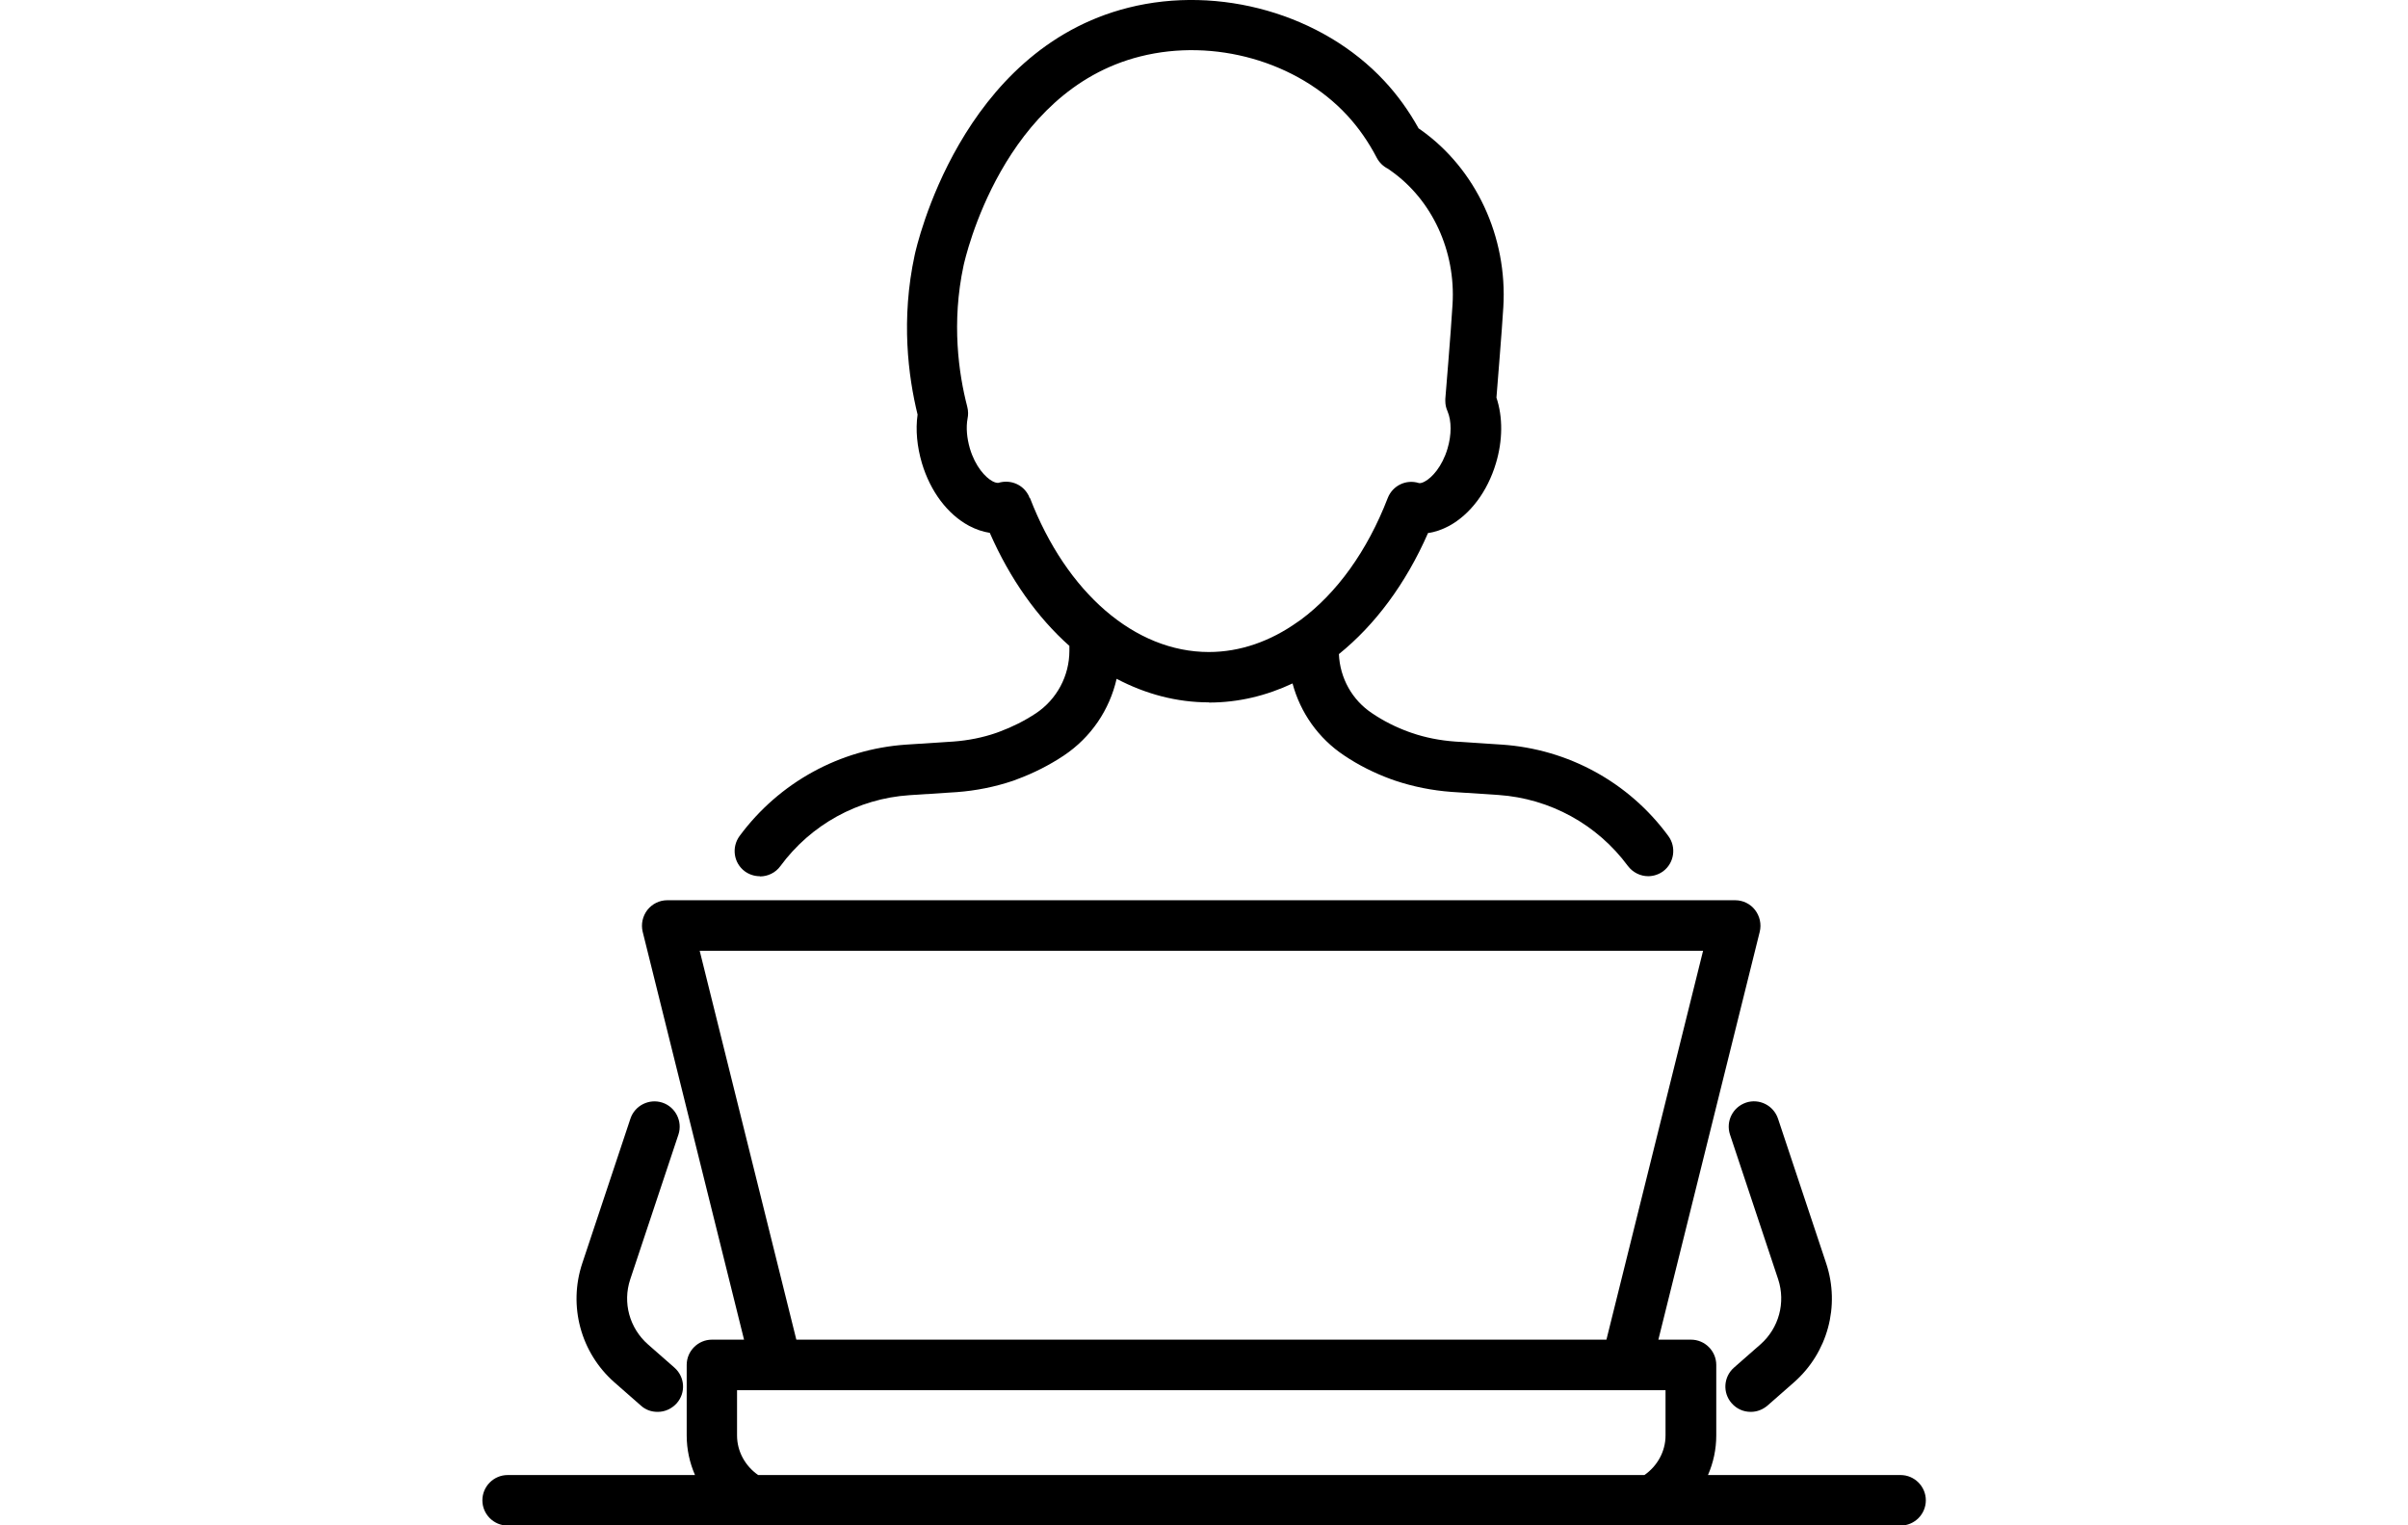
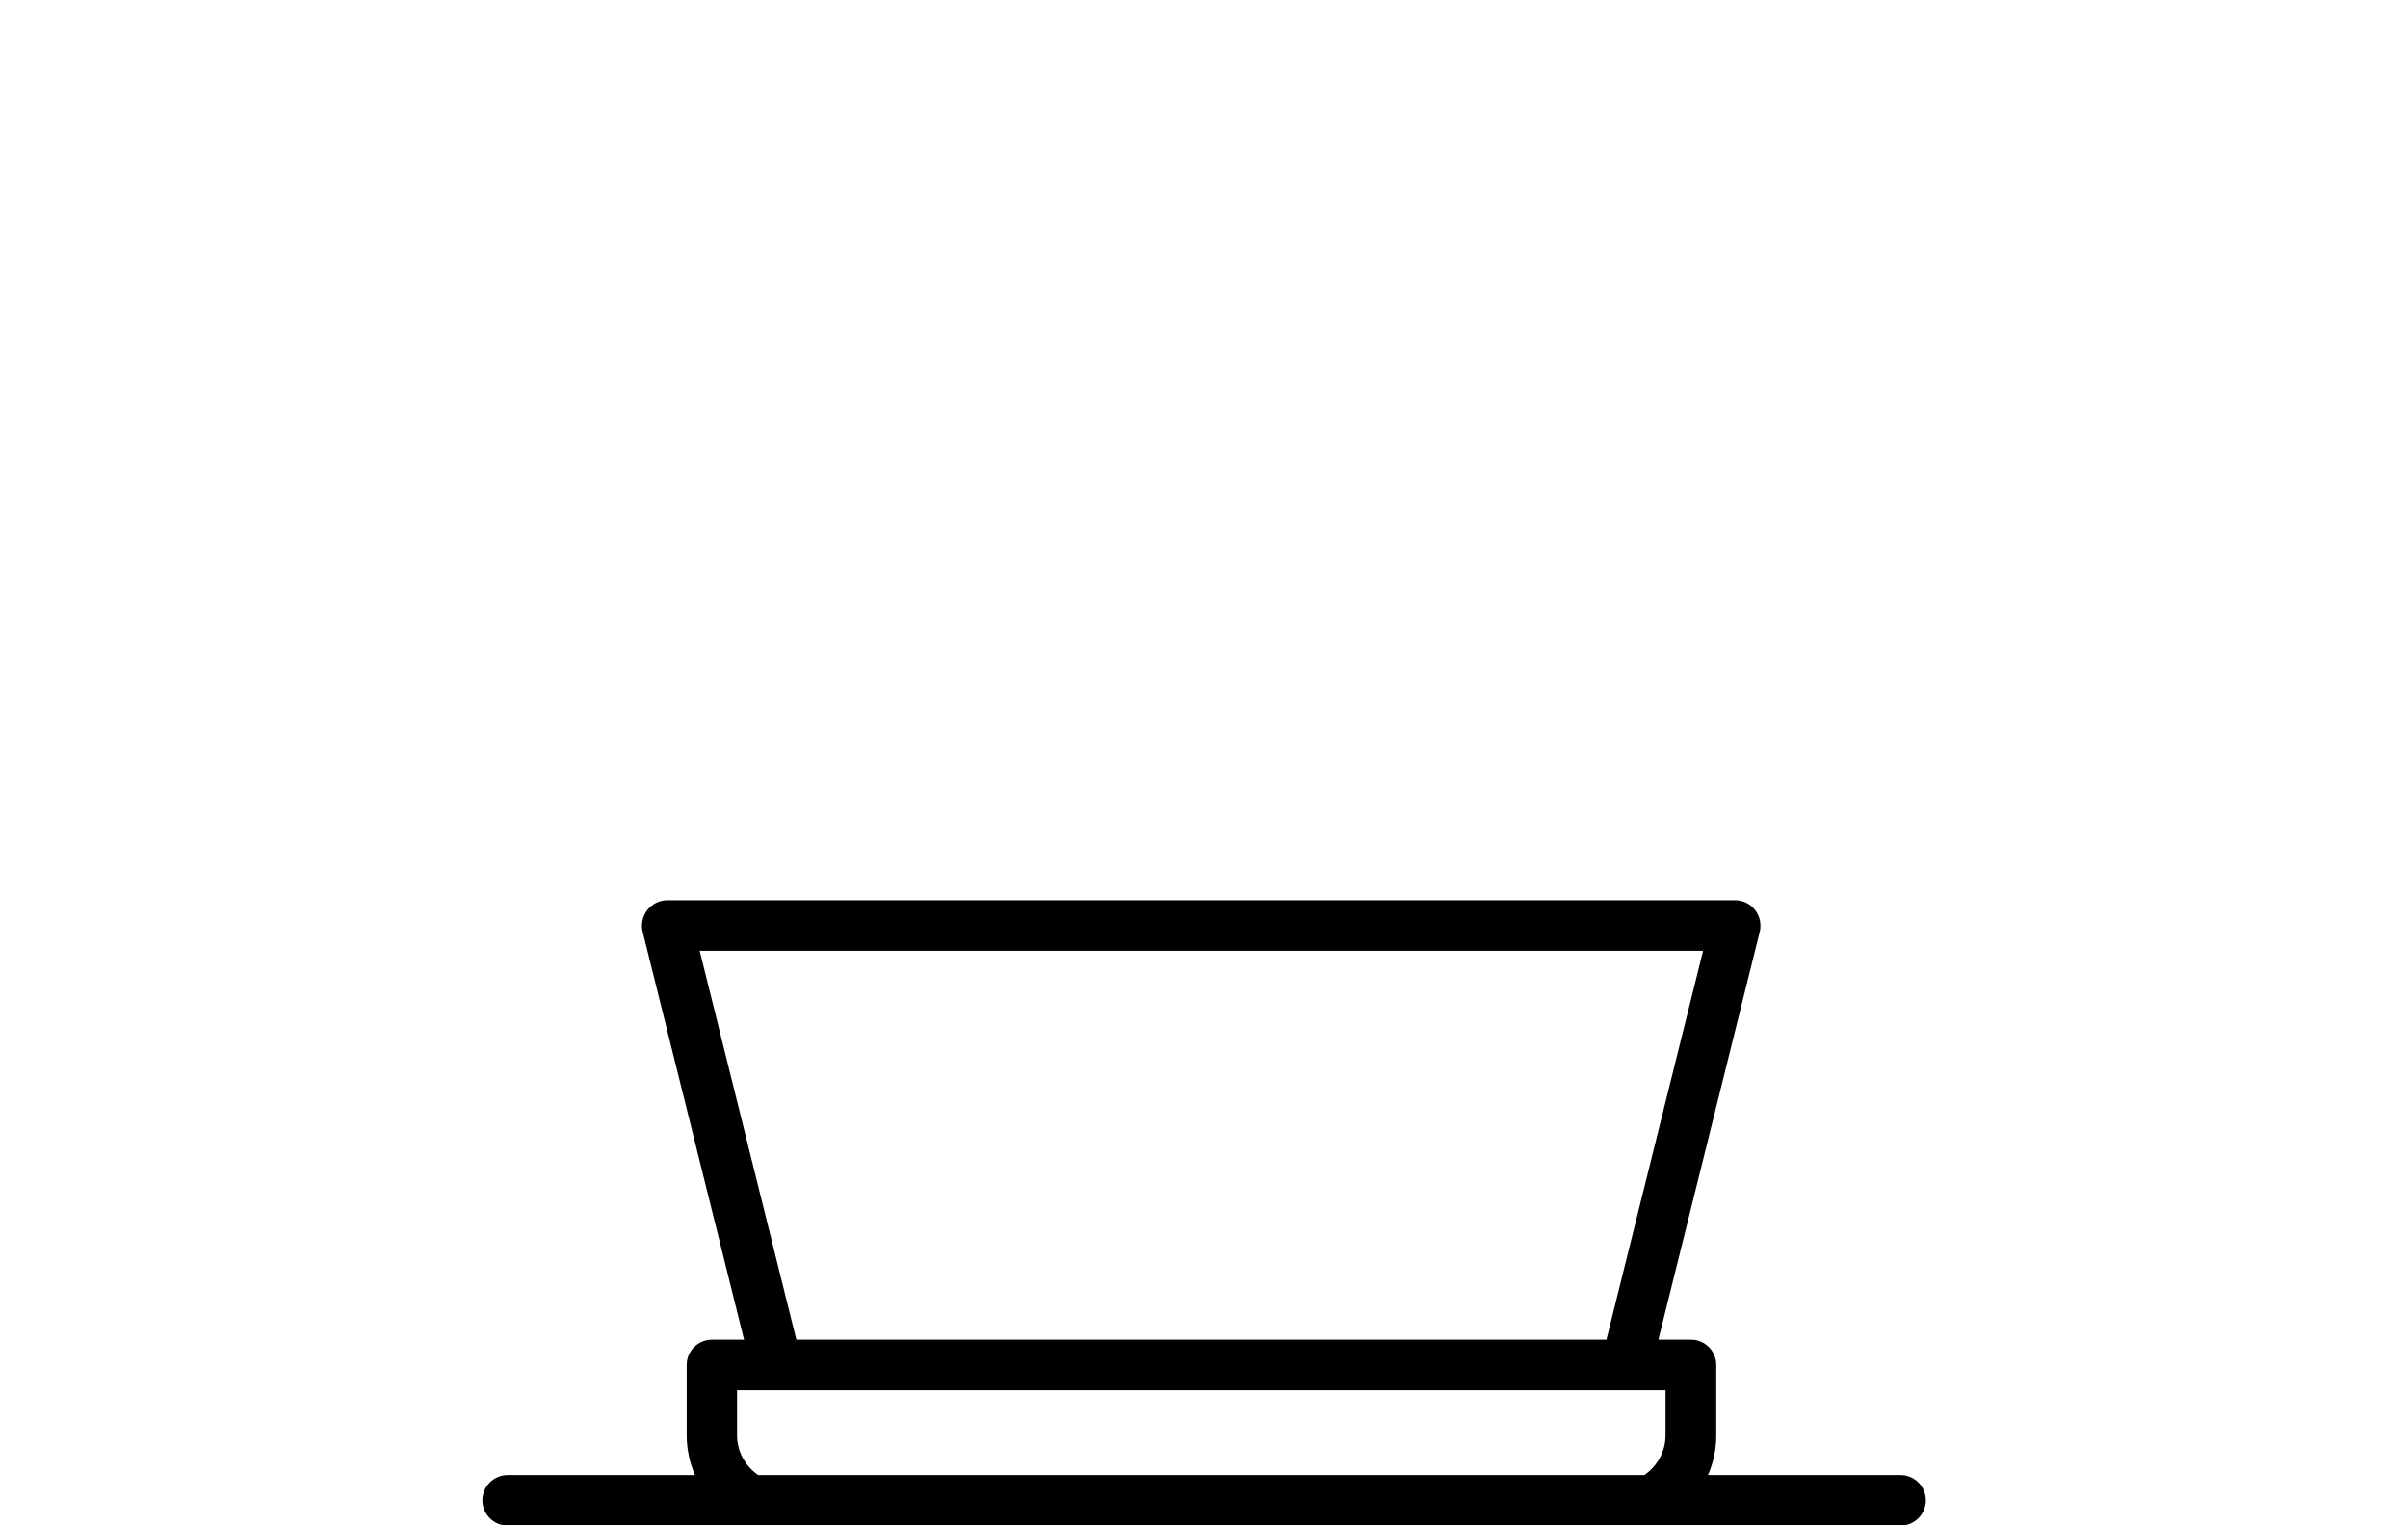
<svg xmlns="http://www.w3.org/2000/svg" id="_レイヤー_2" version="1.1" viewBox="0 0 120 76">
-   <path d="M87.013,54.938c-.666.225-1.016.935-.801,1.592l2.402,7.214c.378,1.16.036,2.429-.881,3.238l-1.322,1.16c-.522.459-.576,1.25-.117,1.772.252.288.594.432.944.432h.018c.297,0,.585-.108.828-.315l1.322-1.16c1.673-1.475,2.303-3.796,1.601-5.919l-2.402-7.214c-.225-.666-.936-1.016-1.592-.801Z" />
-   <polygon points="82.137 43.659 82.132 43.658 82.128 43.659 82.137 43.659" />
-   <path d="M31.936,70.032c.234.216.531.315.828.315h.018c.351,0,.693-.153.945-.432.459-.522.405-1.313-.117-1.772l-1.322-1.16c-.917-.81-1.268-2.078-.881-3.238l2.402-7.214c.216-.657-.144-1.376-.801-1.592-.657-.216-1.376.144-1.592.801l-2.402,7.214c-.702,2.123-.072,4.444,1.601,5.919l1.322,1.16Z" />
-   <path d="M37.864,43.659l.009.009c.387,0,.774-.18,1.016-.513,1.52-2.069,3.868-3.364,6.431-3.535l2.366-.153c.962-.072,1.898-.261,2.807-.567l.189-.072c.828-.306,1.61-.702,2.339-1.187,1.349-.904,2.272-2.273,2.624-3.819,1.441.76,2.994,1.174,4.599,1.174l.009.009c1.443,0,2.844-.333,4.159-.952.389,1.454,1.288,2.735,2.57,3.587.72.486,1.511.881,2.348,1.187l.207.072c.89.297,1.826.486,2.797.558l2.348.153c2.564.18,4.911,1.466,6.44,3.535.251.331.626.51,1.011.512.26-.001.519-.081.743-.242.558-.414.675-1.205.261-1.763-1.961-2.672-4.983-4.327-8.293-4.551l-2.339-.153c-.747-.054-1.475-.198-2.132-.423l-.18-.063c-.639-.234-1.25-.54-1.808-.918-1.005-.661-1.61-1.759-1.663-2.953,1.797-1.451,3.333-3.502,4.442-6.033.351-.045.702-.171,1.043-.351,1.061-.576,1.916-1.709,2.339-3.121.342-1.133.351-2.303.027-3.274.063-.837.27-3.292.342-4.498.216-3.508-1.367-6.899-4.111-8.842-.036-.027-.072-.054-.108-.072-.486-.872-1.052-1.664-1.709-2.366-3.094-3.328-8.221-4.794-12.755-3.652-8.374,2.105-10.56,11.909-10.65,12.323-.693,3.202-.324,6.045.144,7.952-.108.765-.027,1.592.216,2.42.423,1.412,1.277,2.546,2.348,3.121.342.18.684.297,1.034.351,1.009,2.304,2.373,4.214,3.967,5.633v.241c0,1.259-.63,2.429-1.673,3.121-.558.369-1.169.675-1.799.909l-.171.063c-.675.234-1.403.378-2.141.432l-2.357.153c-3.301.225-6.324,1.889-8.293,4.551-.414.567-.297,1.349.261,1.763.225.162.486.243.747.243ZM51.329,24.814h-.018c-.027-.09-.072-.171-.126-.252-.315-.477-.9-.666-1.43-.504-.072.009-.18-.018-.297-.081-.351-.189-.855-.729-1.124-1.628-.153-.522-.198-1.052-.117-1.493.018-.09.027-.171.027-.27,0-.117-.018-.225-.045-.333-.423-1.628-.792-4.174-.18-7.025.081-.351,1.934-8.689,8.806-10.416,3.679-.926,7.817.252,10.299,2.923.576.621,1.07,1.331,1.484,2.123.126.243.324.432.558.549.036.027.081.063.153.108,2.051,1.448,3.229,3.994,3.067,6.647-.081,1.403-.36,4.677-.36,4.713v.108c0,.18.036.342.108.504.207.486.207,1.178,0,1.871-.27.9-.774,1.439-1.124,1.628-.063.036-.207.108-.306.081-.63-.198-1.304.126-1.547.747-1.024,2.653-2.545,4.742-4.333,6.066-.056.033-.108.069-.159.11-1.36.965-2.866,1.497-4.423,1.497-3.679,0-7.088-2.941-8.914-7.673Z" />
  <path d="M94.712,73.495h-9.597c.267-.612.413-1.281.413-1.97v-3.517c0-.693-.567-1.259-1.259-1.259h-1.626l5.053-20.329c.09-.378,0-.774-.234-1.079-.234-.306-.603-.486-.989-.486h-53.224c-.387,0-.747.18-.989.486-.234.306-.324.702-.234,1.079l5.053,20.329h-1.599c-.693,0-1.259.567-1.259,1.259v3.517c0,.69.147,1.358.414,1.97h-9.337c-.693,0-1.259.567-1.259,1.259,0,.693.567,1.259,1.259,1.259h69.415c.693,0,1.259-.567,1.259-1.259,0-.693-.567-1.259-1.259-1.259ZM34.868,47.373h50.003l-4.816,19.375h-40.371l-4.816-19.375ZM36.73,71.525v-2.258h46.27v2.258c0,.794-.408,1.521-1.052,1.97h-44.166c-.644-.449-1.052-1.176-1.052-1.97Z" />
</svg>